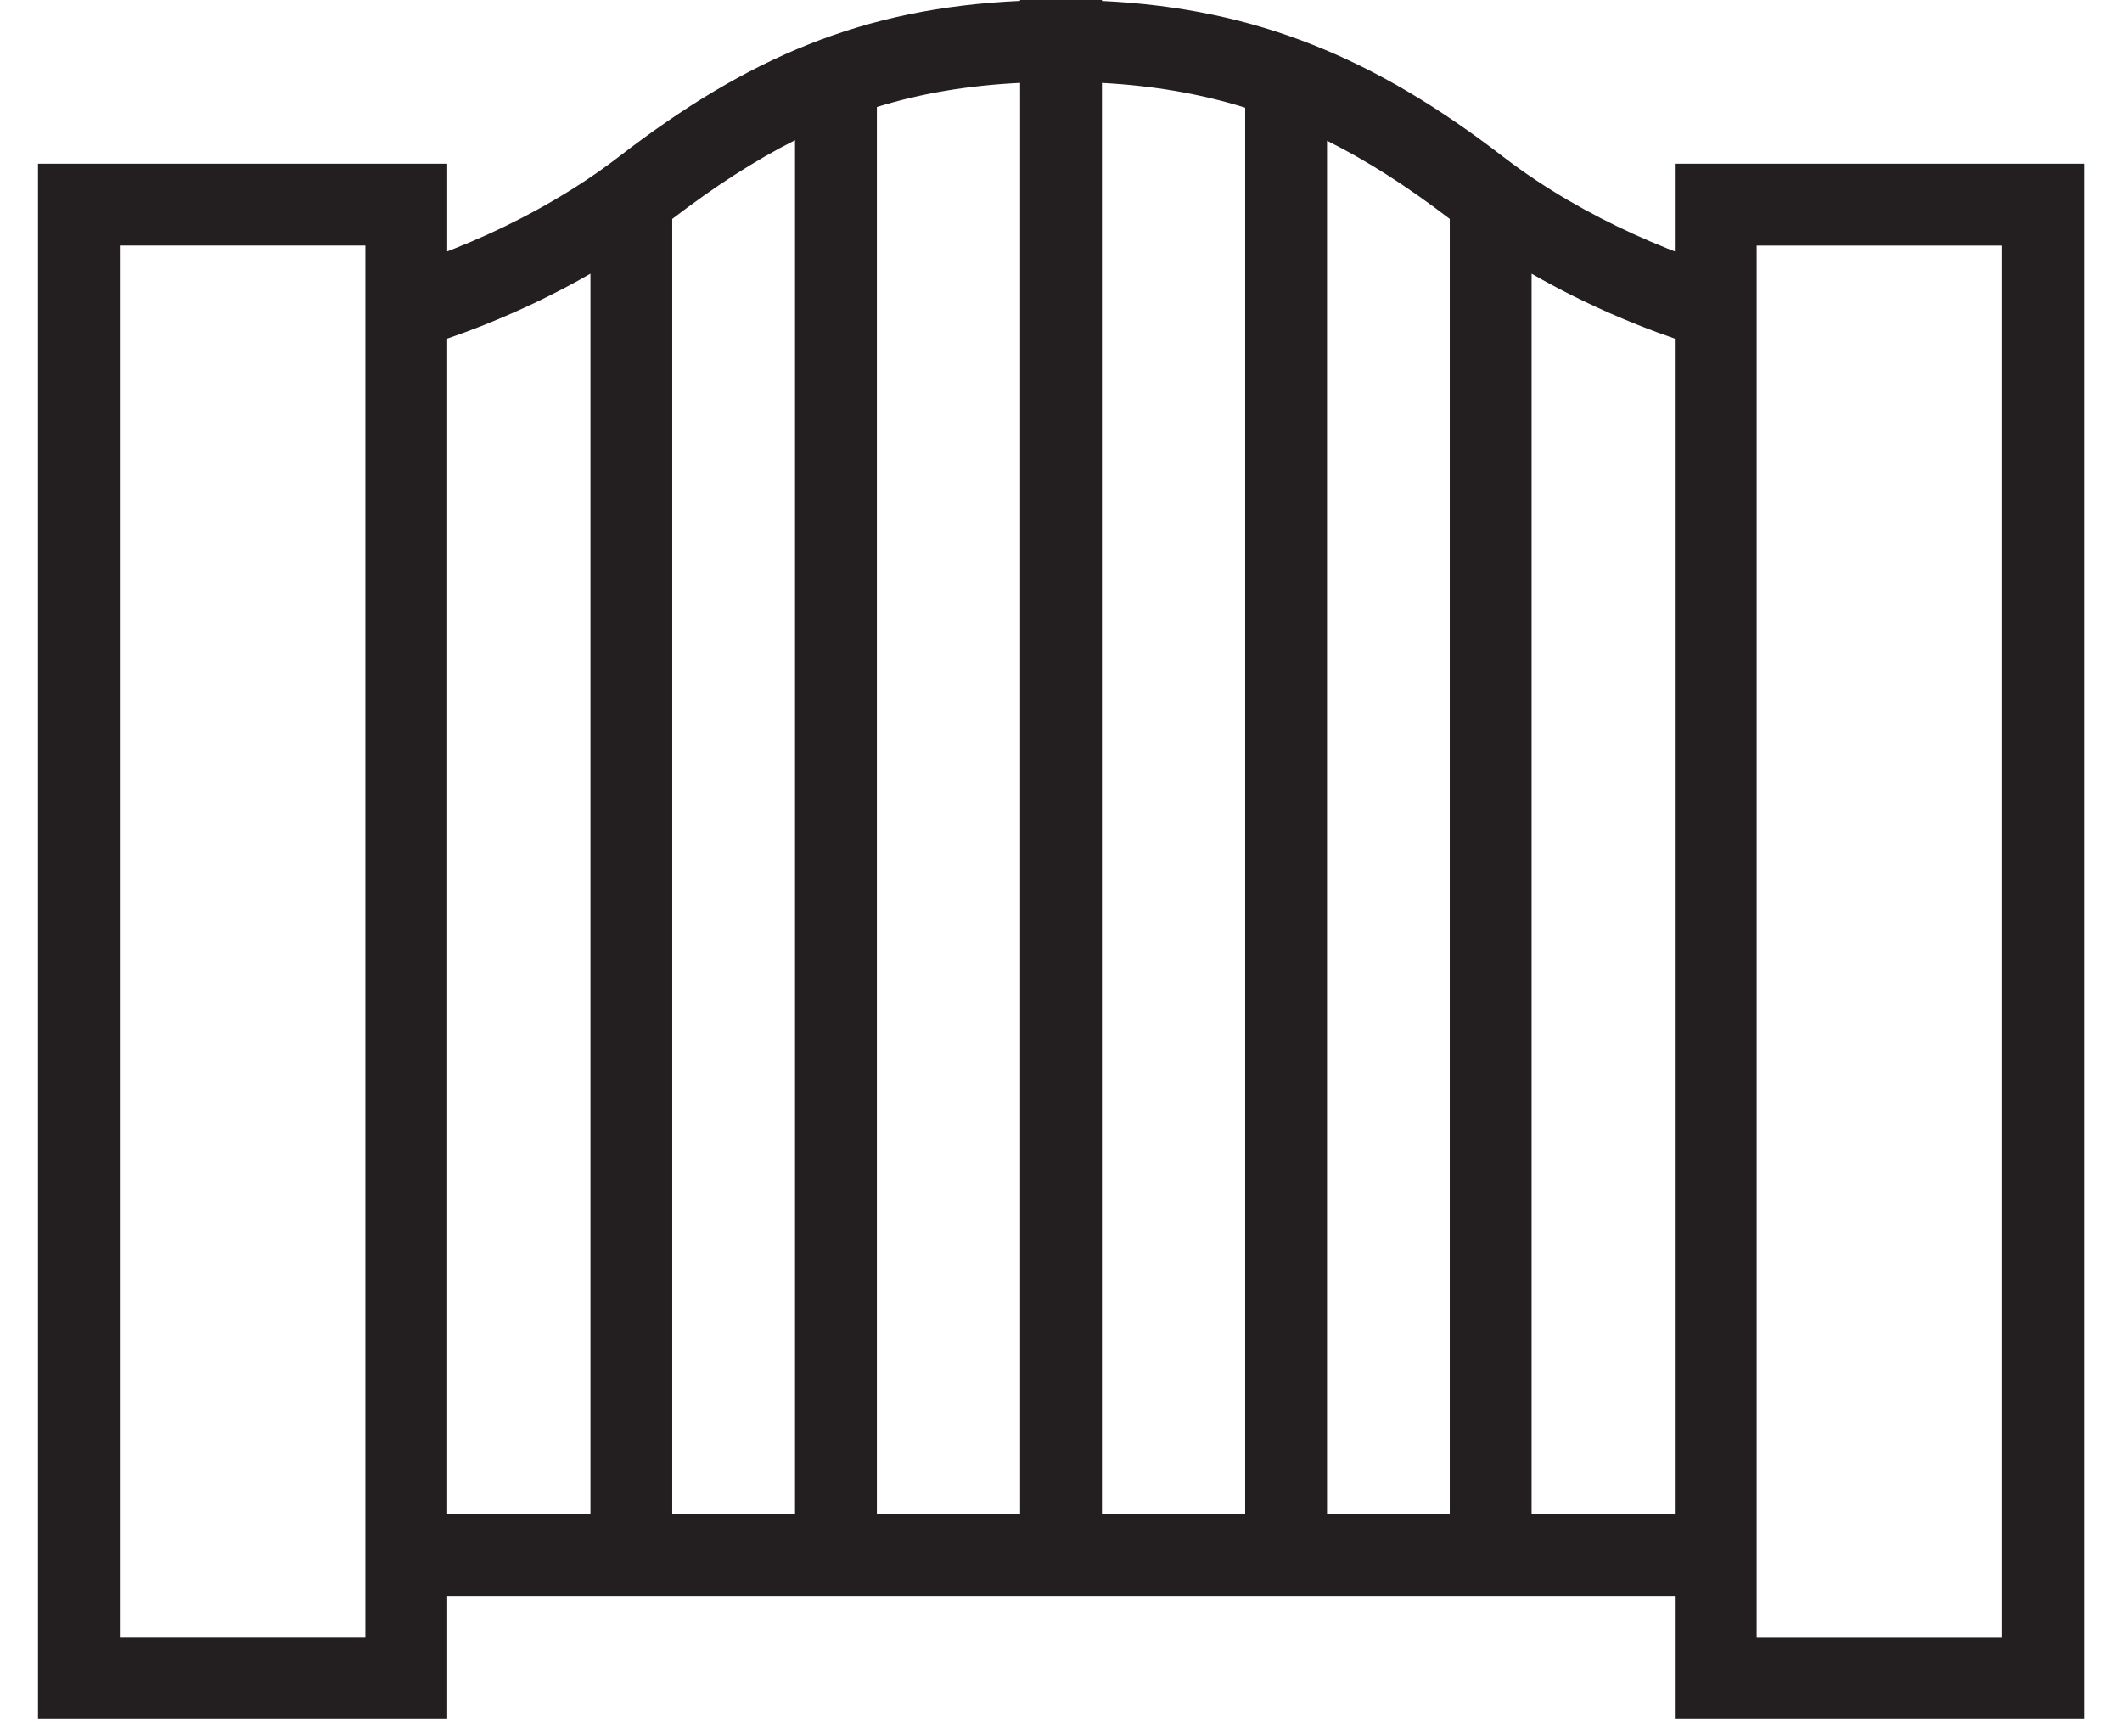
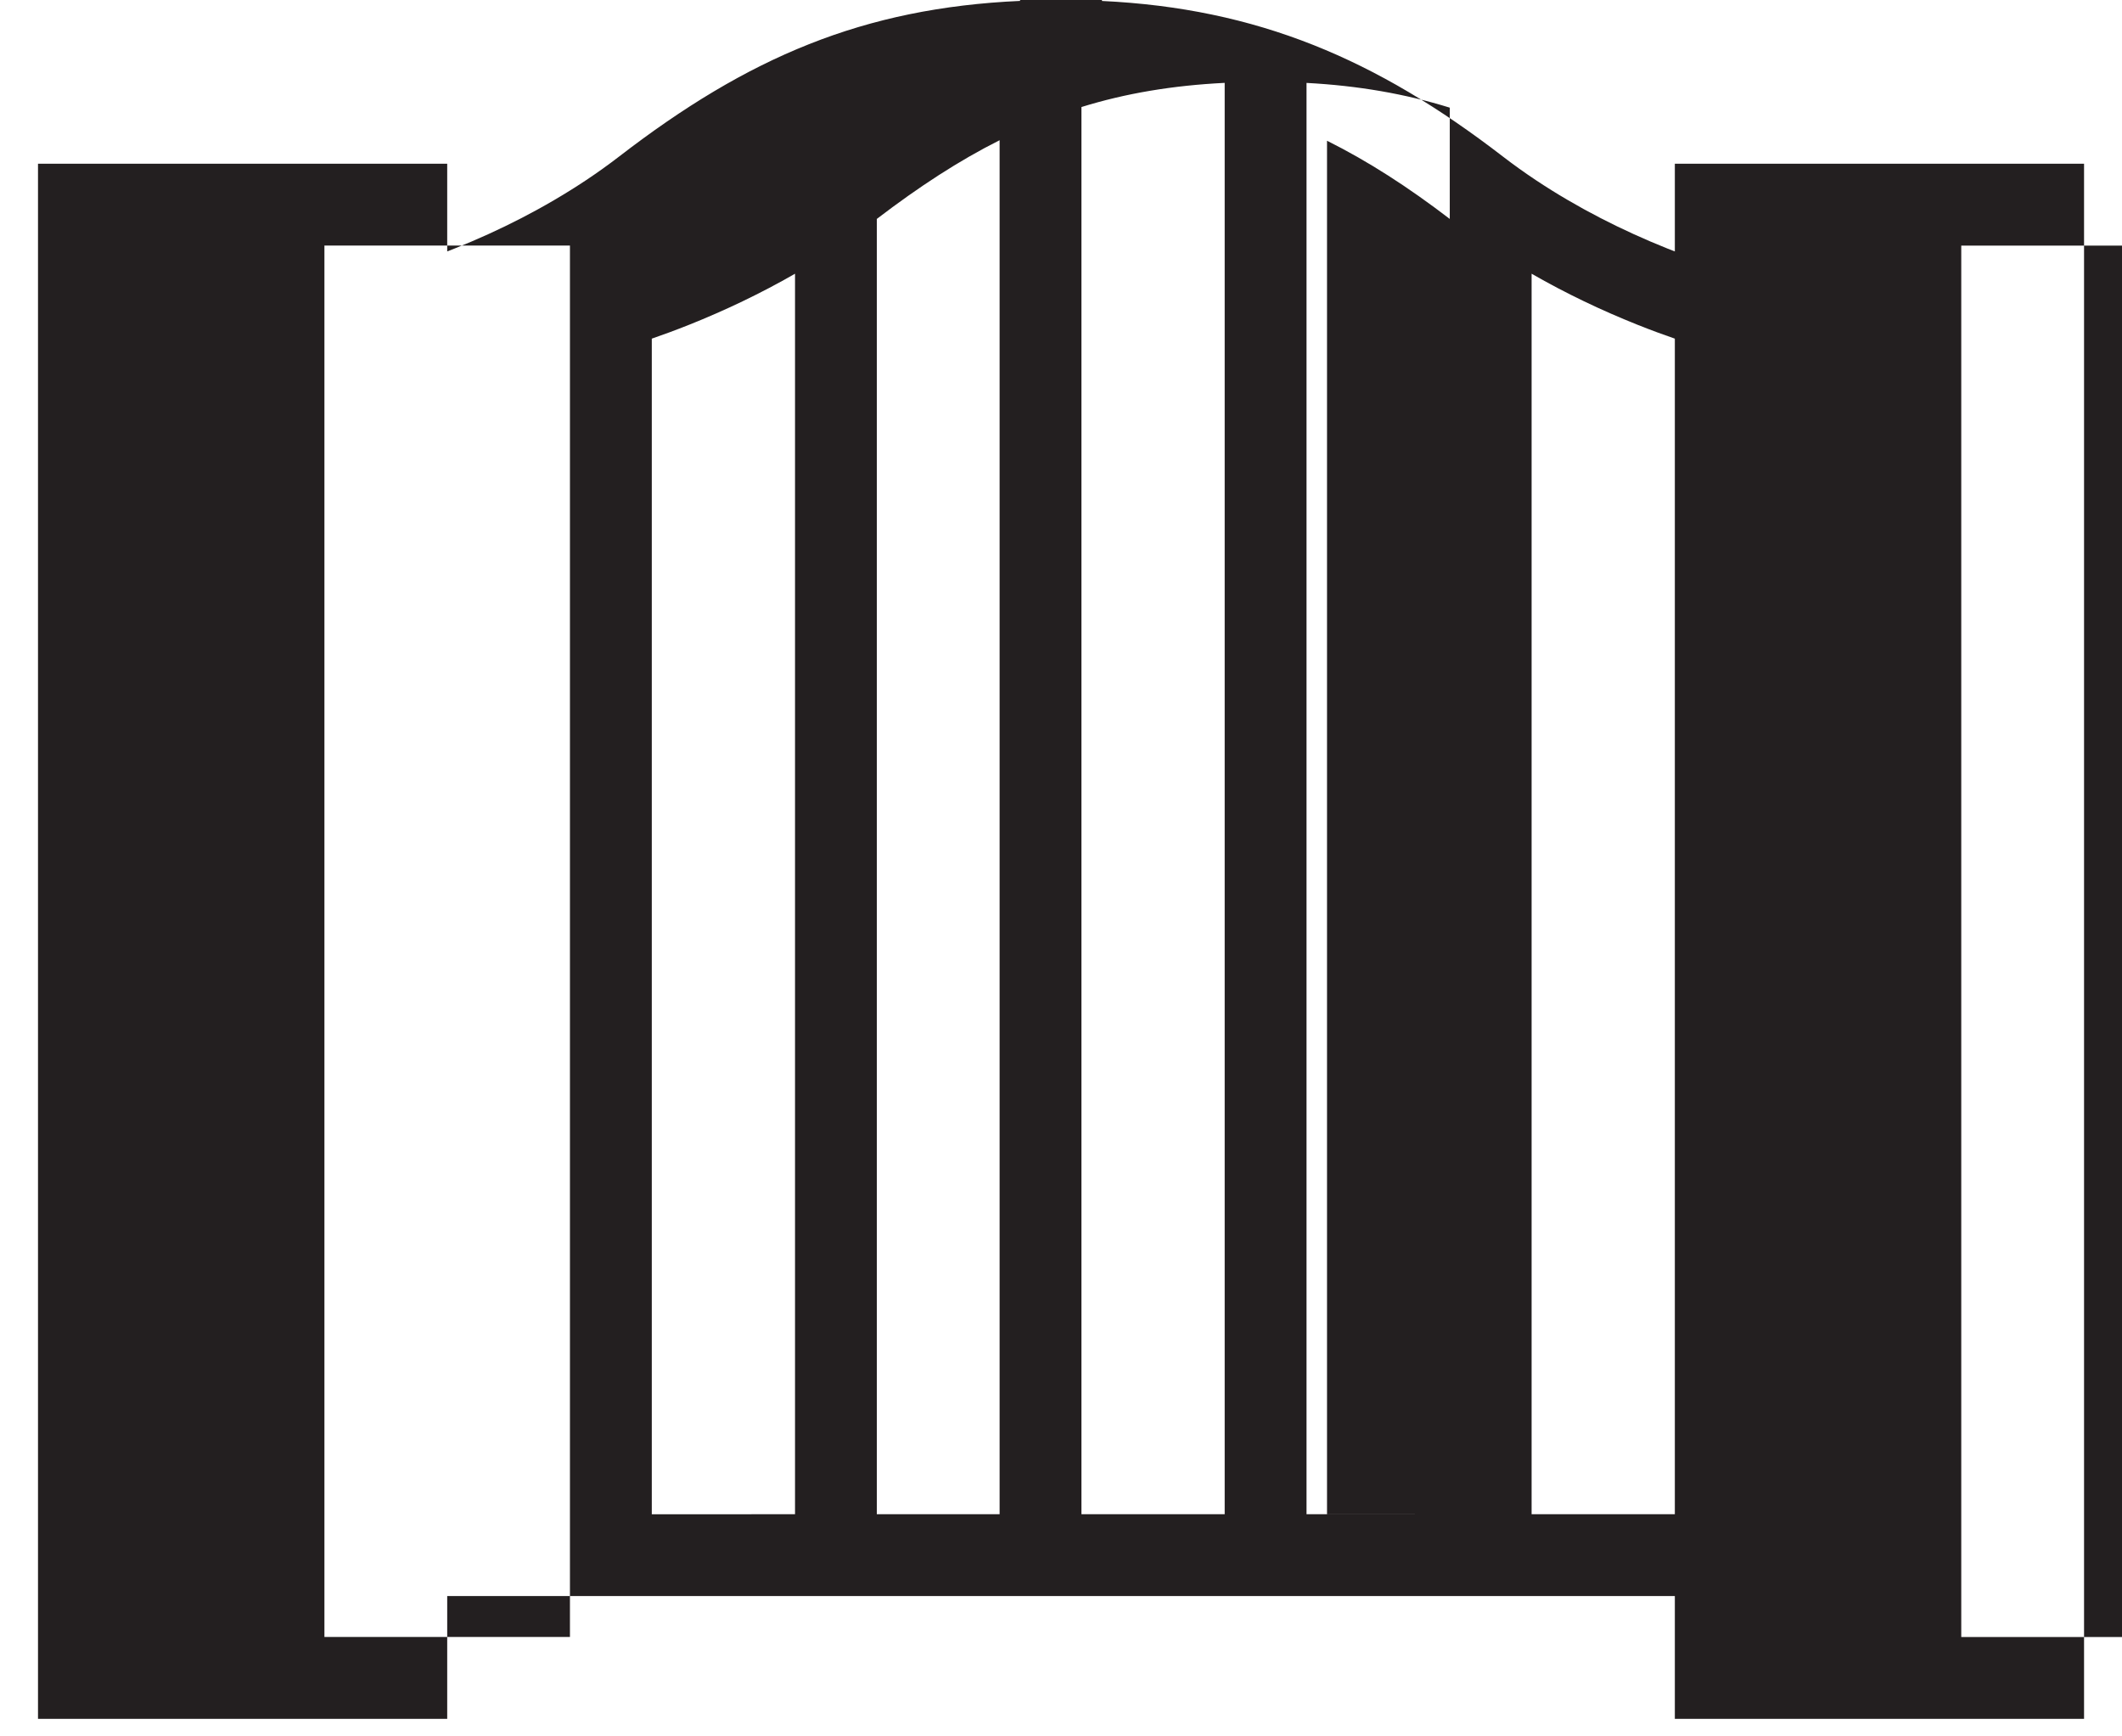
<svg xmlns="http://www.w3.org/2000/svg" fill="none" height="36" viewBox="0 0 44 36" width="44">
-   <path clip-rule="evenodd" d="m9.273 5.213v-1.819h-8.485v32.242h8.485v-2.546h2.97 1.697 7.212 1.697 7.212 1.697 2.97v2.546h8.485v-32.242h-8.485v1.819c-.05-.019-.1-.039-.151-.059-.934-.373-1.868-.845-2.735-1.422-.233-.155-.459-.317-.676-.484-2.633-2.03-5.102-3.075-8.317-3.228v-.02h-.849-.849v.019c-3.253.147-5.645 1.169-8.317 3.229-.217.167-.443.329-.676.484-.867.577-1.8 1.05-2.735 1.422-.051.02-.101.04-.151.059zm25.455 26.181h-2.97v-25.719c.715.411 1.452.761 2.19 1.056.291.116.553.212.78.29zm-4.667 0v-26.855c-.862-.66-1.696-1.198-2.545-1.621v28.477zm-4.242 0h-2.97v-29.675c1.072.057 2.045.226 2.97.513zm10.606 1.697v.849h5.091v-28.848h-5.091v.652zm-15.273-31.373v29.676h-2.97v-29.175c.917-.284 1.887-.447 2.97-.501zm-4.667 29.676h-2.546v-26.855c.874-.668 1.704-1.209 2.546-1.632zm-4.242 0v-25.719c-.715.411-1.452.761-2.19 1.056-.291.116-.553.212-.78.29v24.374zm-4.667 1.697v-27.348-.652h-5.091v28.848h5.091z" fill="#231f20" fill-rule="evenodd" />
+   <path clip-rule="evenodd" d="m9.273 5.213v-1.819h-8.485v32.242h8.485v-2.546h2.97 1.697 7.212 1.697 7.212 1.697 2.97v2.546h8.485v-32.242h-8.485v1.819c-.05-.019-.1-.039-.151-.059-.934-.373-1.868-.845-2.735-1.422-.233-.155-.459-.317-.676-.484-2.633-2.03-5.102-3.075-8.317-3.228v-.02h-.849-.849v.019c-3.253.147-5.645 1.169-8.317 3.229-.217.167-.443.329-.676.484-.867.577-1.8 1.05-2.735 1.422-.051.02-.101.04-.151.059zm25.455 26.181h-2.97v-25.719c.715.411 1.452.761 2.19 1.056.291.116.553.212.78.29zm-4.667 0v-26.855c-.862-.66-1.696-1.198-2.545-1.621v28.477zh-2.97v-29.675c1.072.057 2.045.226 2.97.513zm10.606 1.697v.849h5.091v-28.848h-5.091v.652zm-15.273-31.373v29.676h-2.97v-29.175c.917-.284 1.887-.447 2.97-.501zm-4.667 29.676h-2.546v-26.855c.874-.668 1.704-1.209 2.546-1.632zm-4.242 0v-25.719c-.715.411-1.452.761-2.19 1.056-.291.116-.553.212-.78.29v24.374zm-4.667 1.697v-27.348-.652h-5.091v28.848h5.091z" fill="#231f20" fill-rule="evenodd" />
</svg>